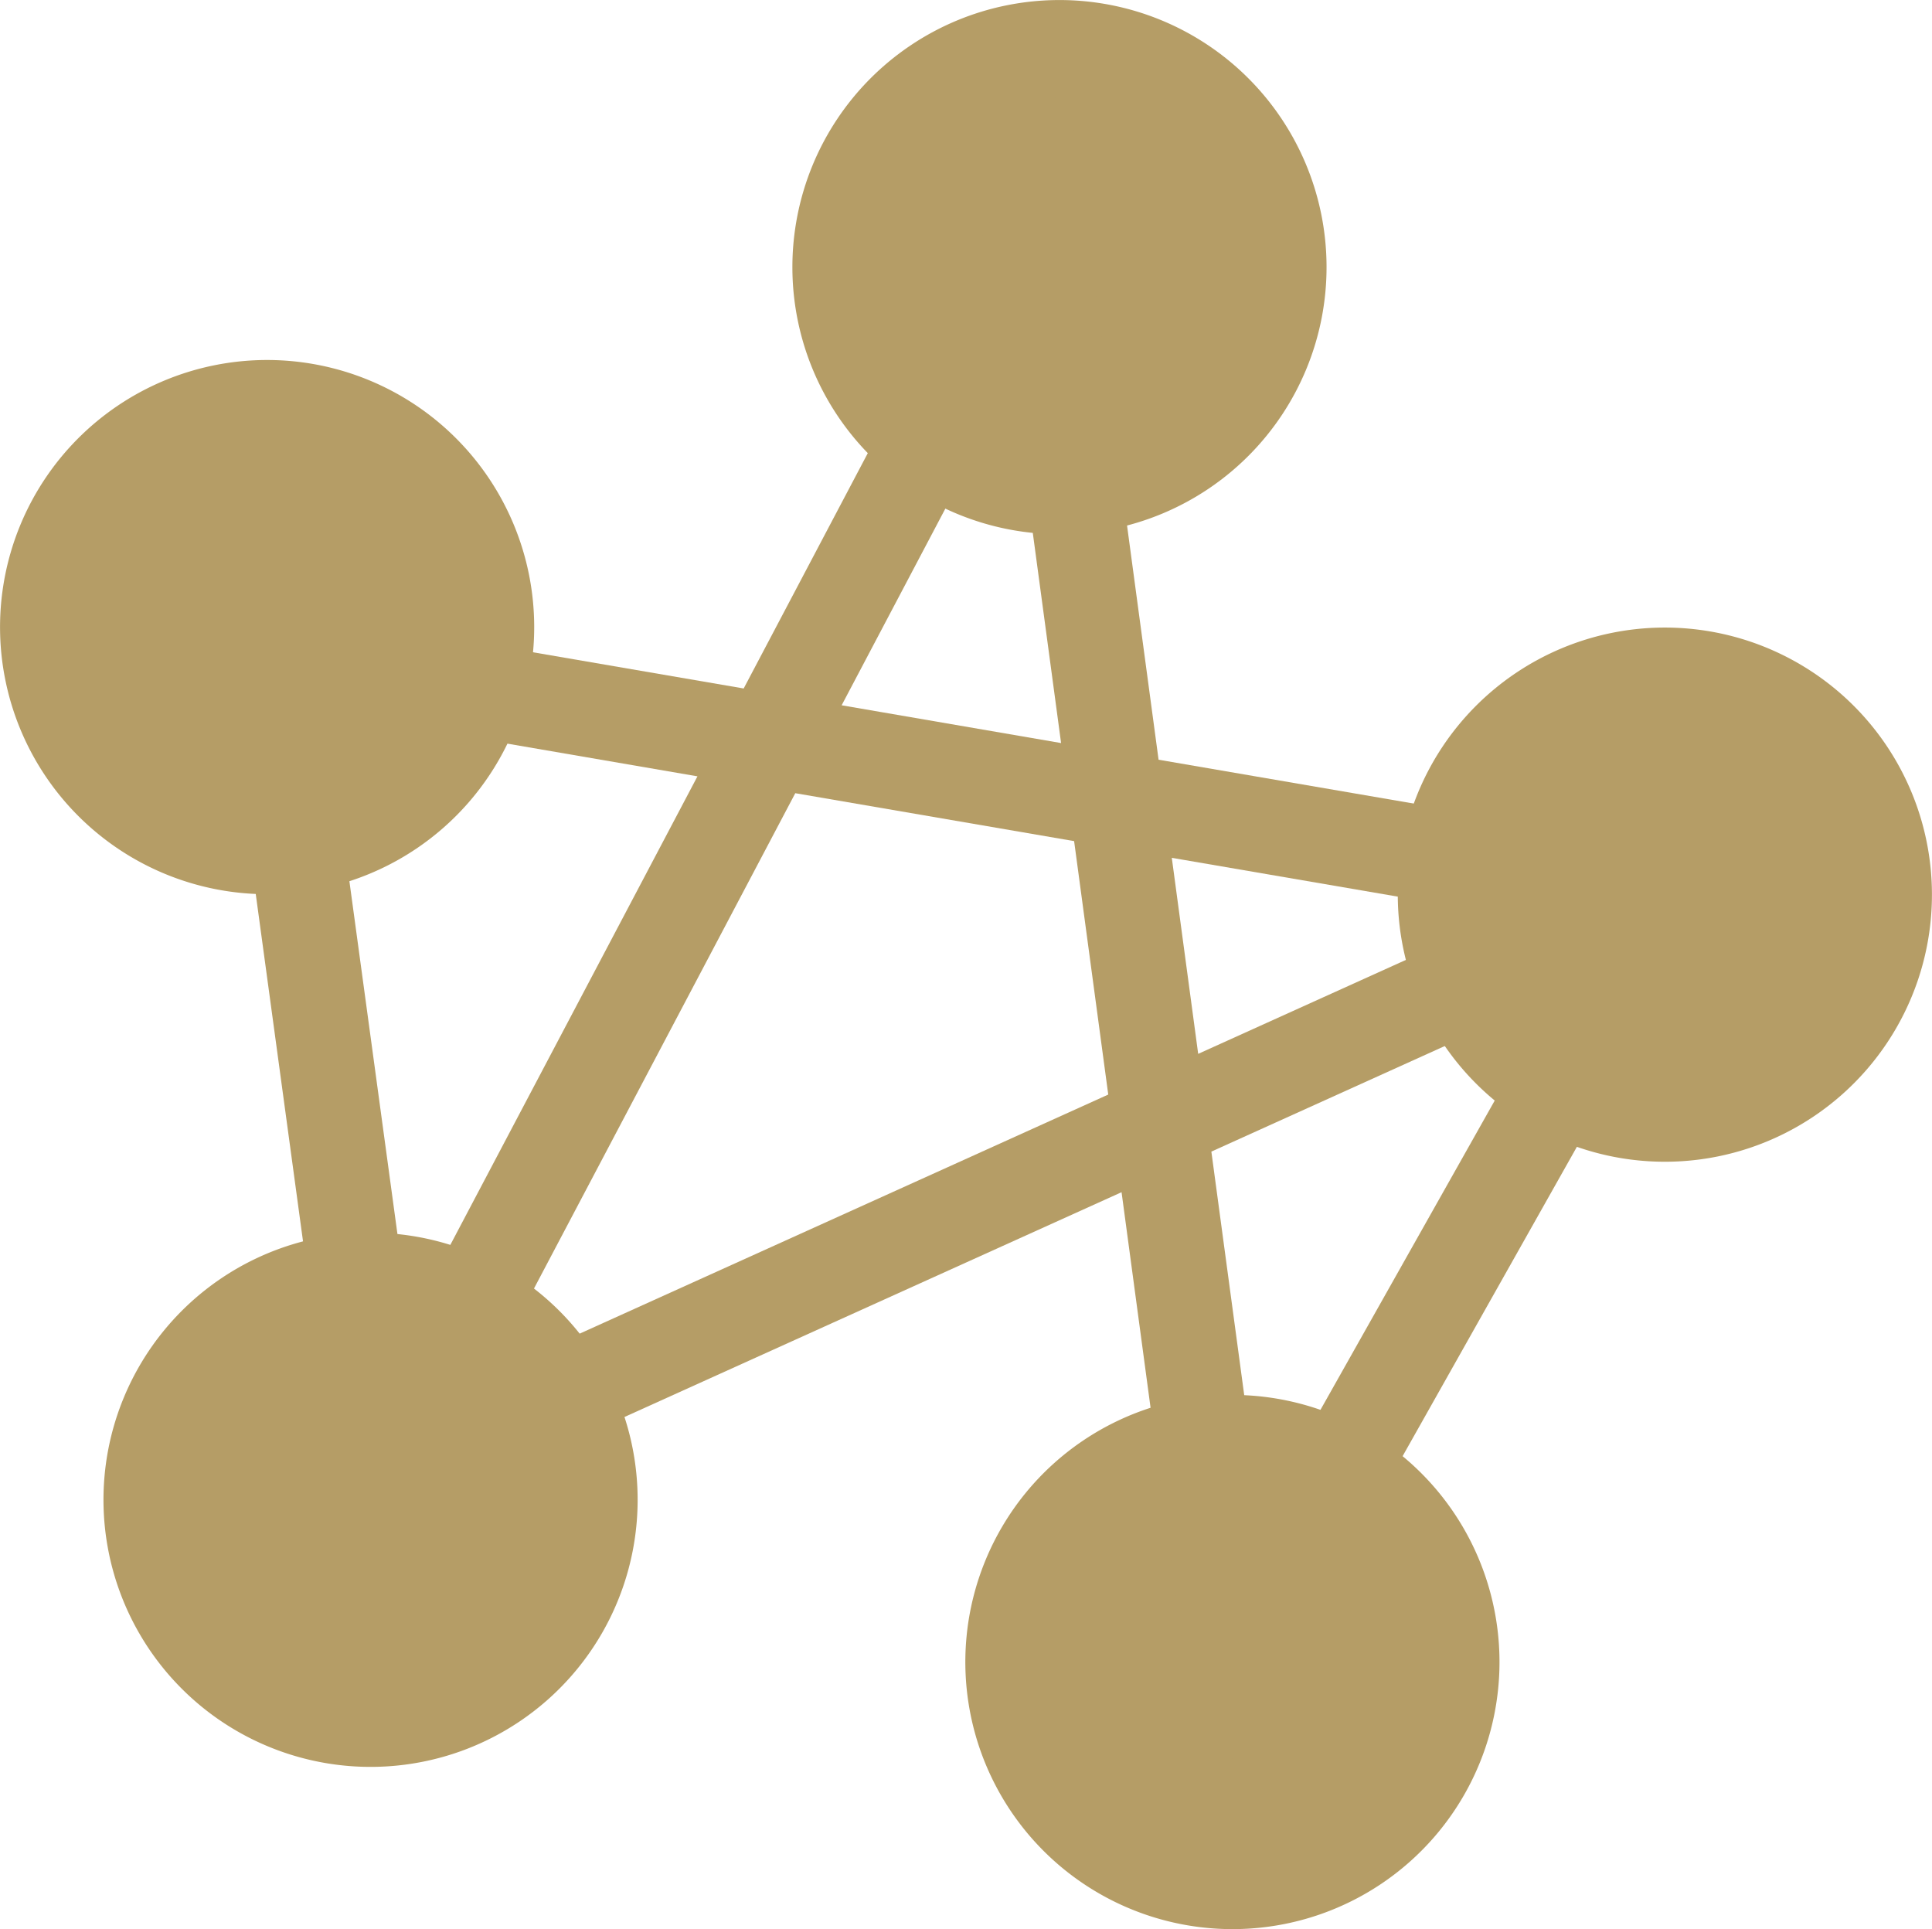
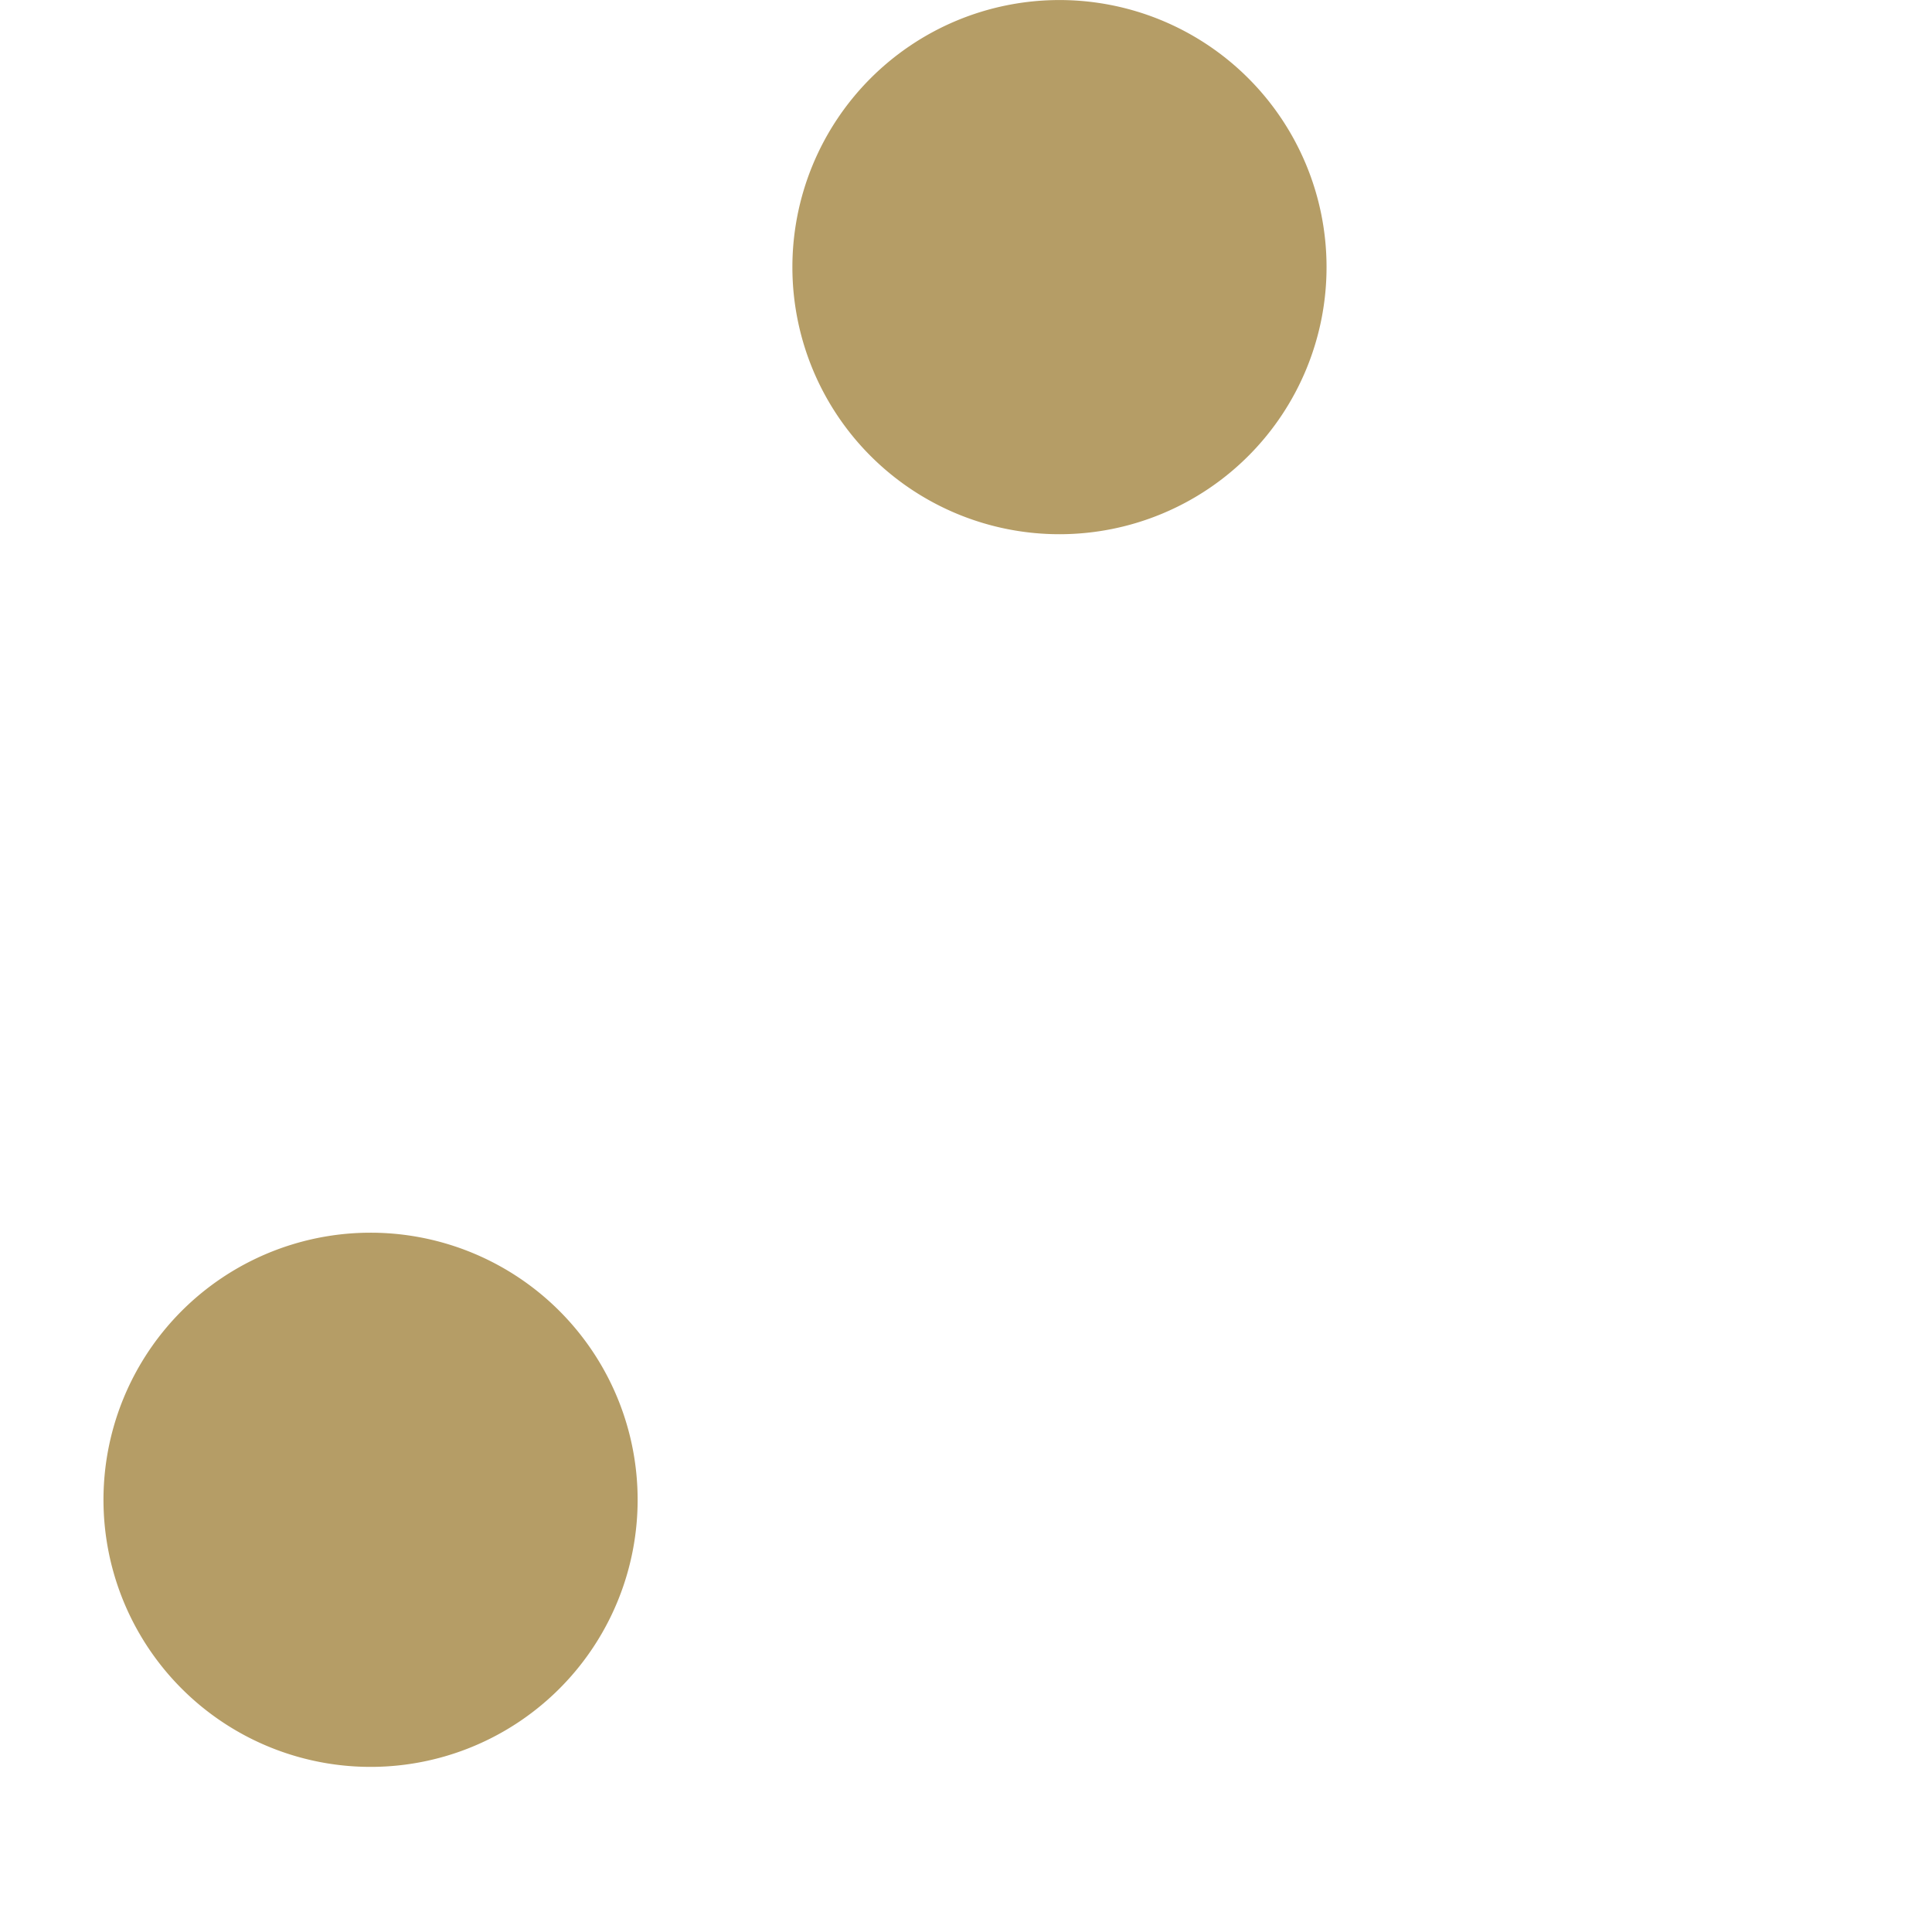
<svg xmlns="http://www.w3.org/2000/svg" viewBox="0 0 409.22 408.6">
  <defs>
    <style>.cls-1{fill:#b59d66;}</style>
  </defs>
  <title>icon_platform</title>
  <g id="Layer_2" data-name="Layer 2">
    <g id="Laag_1" data-name="Laag 1">
-       <path class="cls-1" d="M112.09,143.72a56.57,56.57,0,1,0-66.41,44.61A56.56,56.56,0,0,0,112.09,143.72Z" />
      <path class="cls-1" d="M279.92,67.47a56.57,56.57,0,1,0-66.41,44.62A56.58,56.58,0,0,0,279.92,67.47Z" />
-       <path class="cls-1" d="M408.15,200.38A56.57,56.57,0,1,0,341.74,245,56.57,56.57,0,0,0,408.15,200.38Z" />
-       <path class="cls-1" d="M316.55,362.92a56.57,56.57,0,1,0-66.4,44.61A56.55,56.55,0,0,0,316.55,362.92Z" />
      <path class="cls-1" d="M134,328.55a56.57,56.57,0,1,0-66.4,44.62A56.56,56.56,0,0,0,134,328.55Z" />
-       <path class="cls-1" d="M255.11,382.92,237.56,252.51l-179,80.94,12.1-22.95-24-176.32,9.77-1.34.73-4.26,100.36,17.24L225.91,16.15,245.4,160.91l105.91,18.2,25-11.33-8,14.25,18.16,3.12-26.74,12.09ZM168.45,168l-65,123.21,131.29-59.38-7.23-53.68Zm88.13,75.91L267,321.13l61.95-109.95Zm-187.44-93L86.73,280.08l61-115.65ZM248.2,181.69l5.59,41.52,65-29.4ZM214.44,80.79l-36.17,68.59,46.48,8Z" />
    </g>
  </g>
</svg>